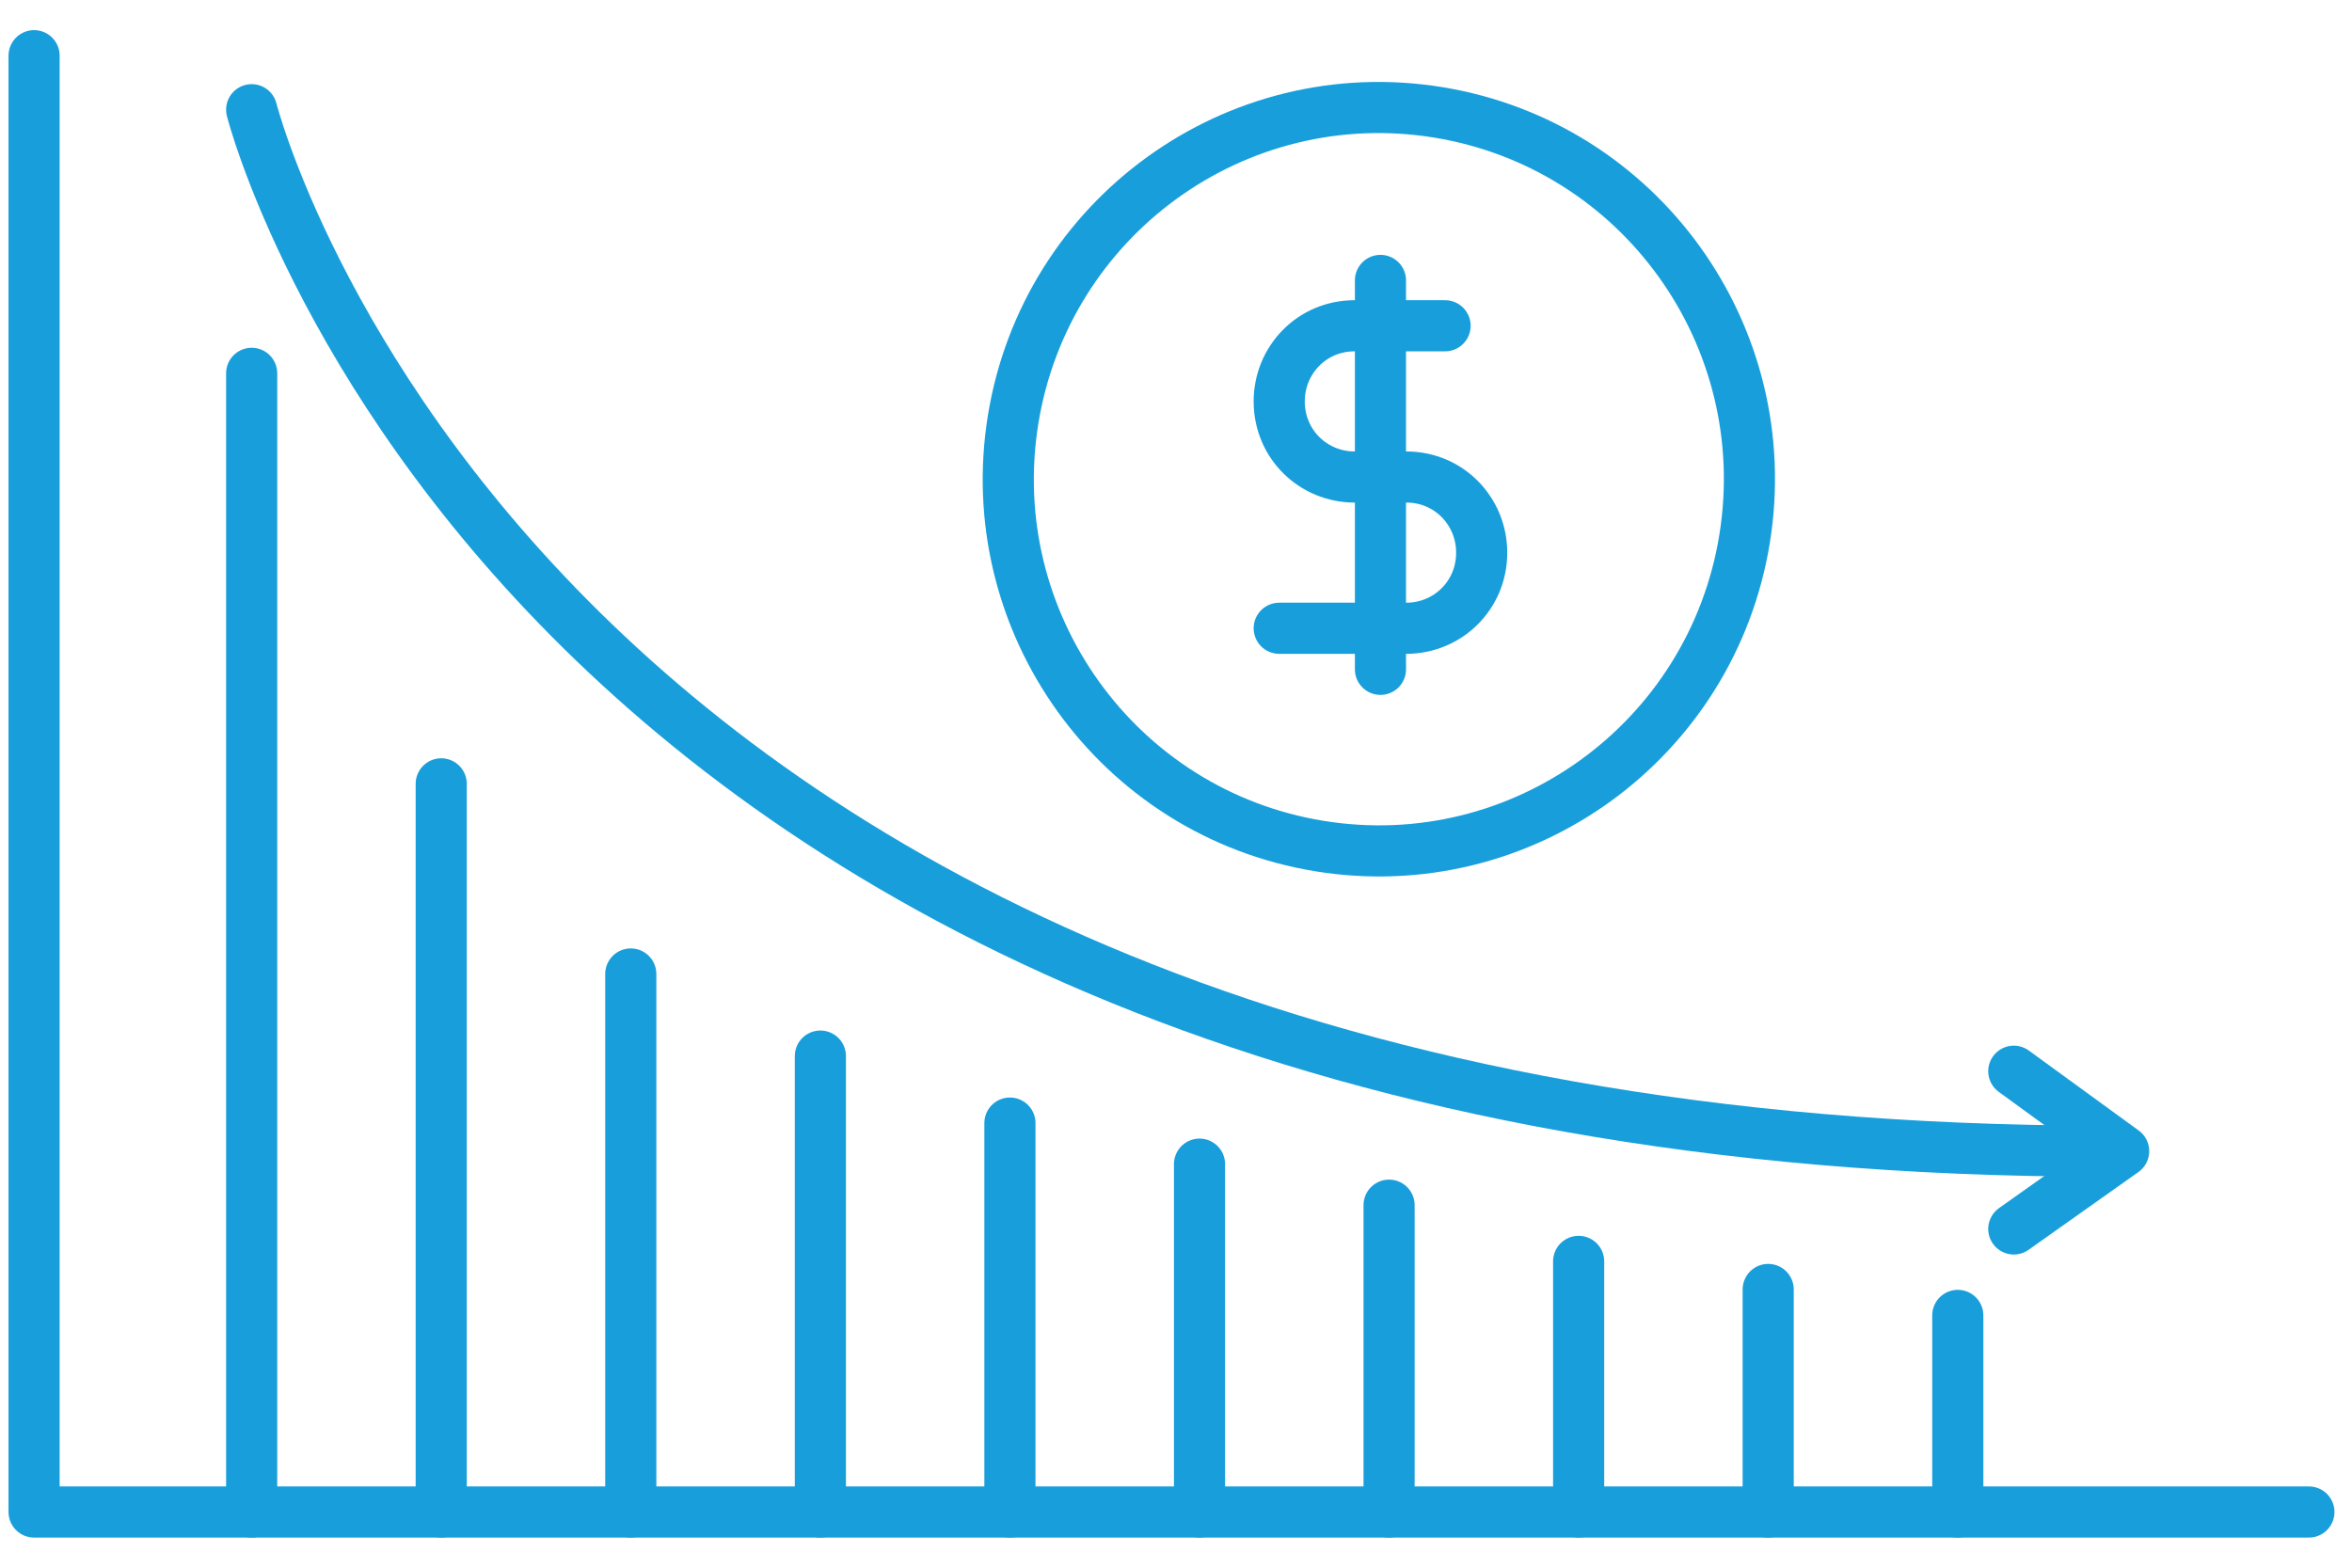
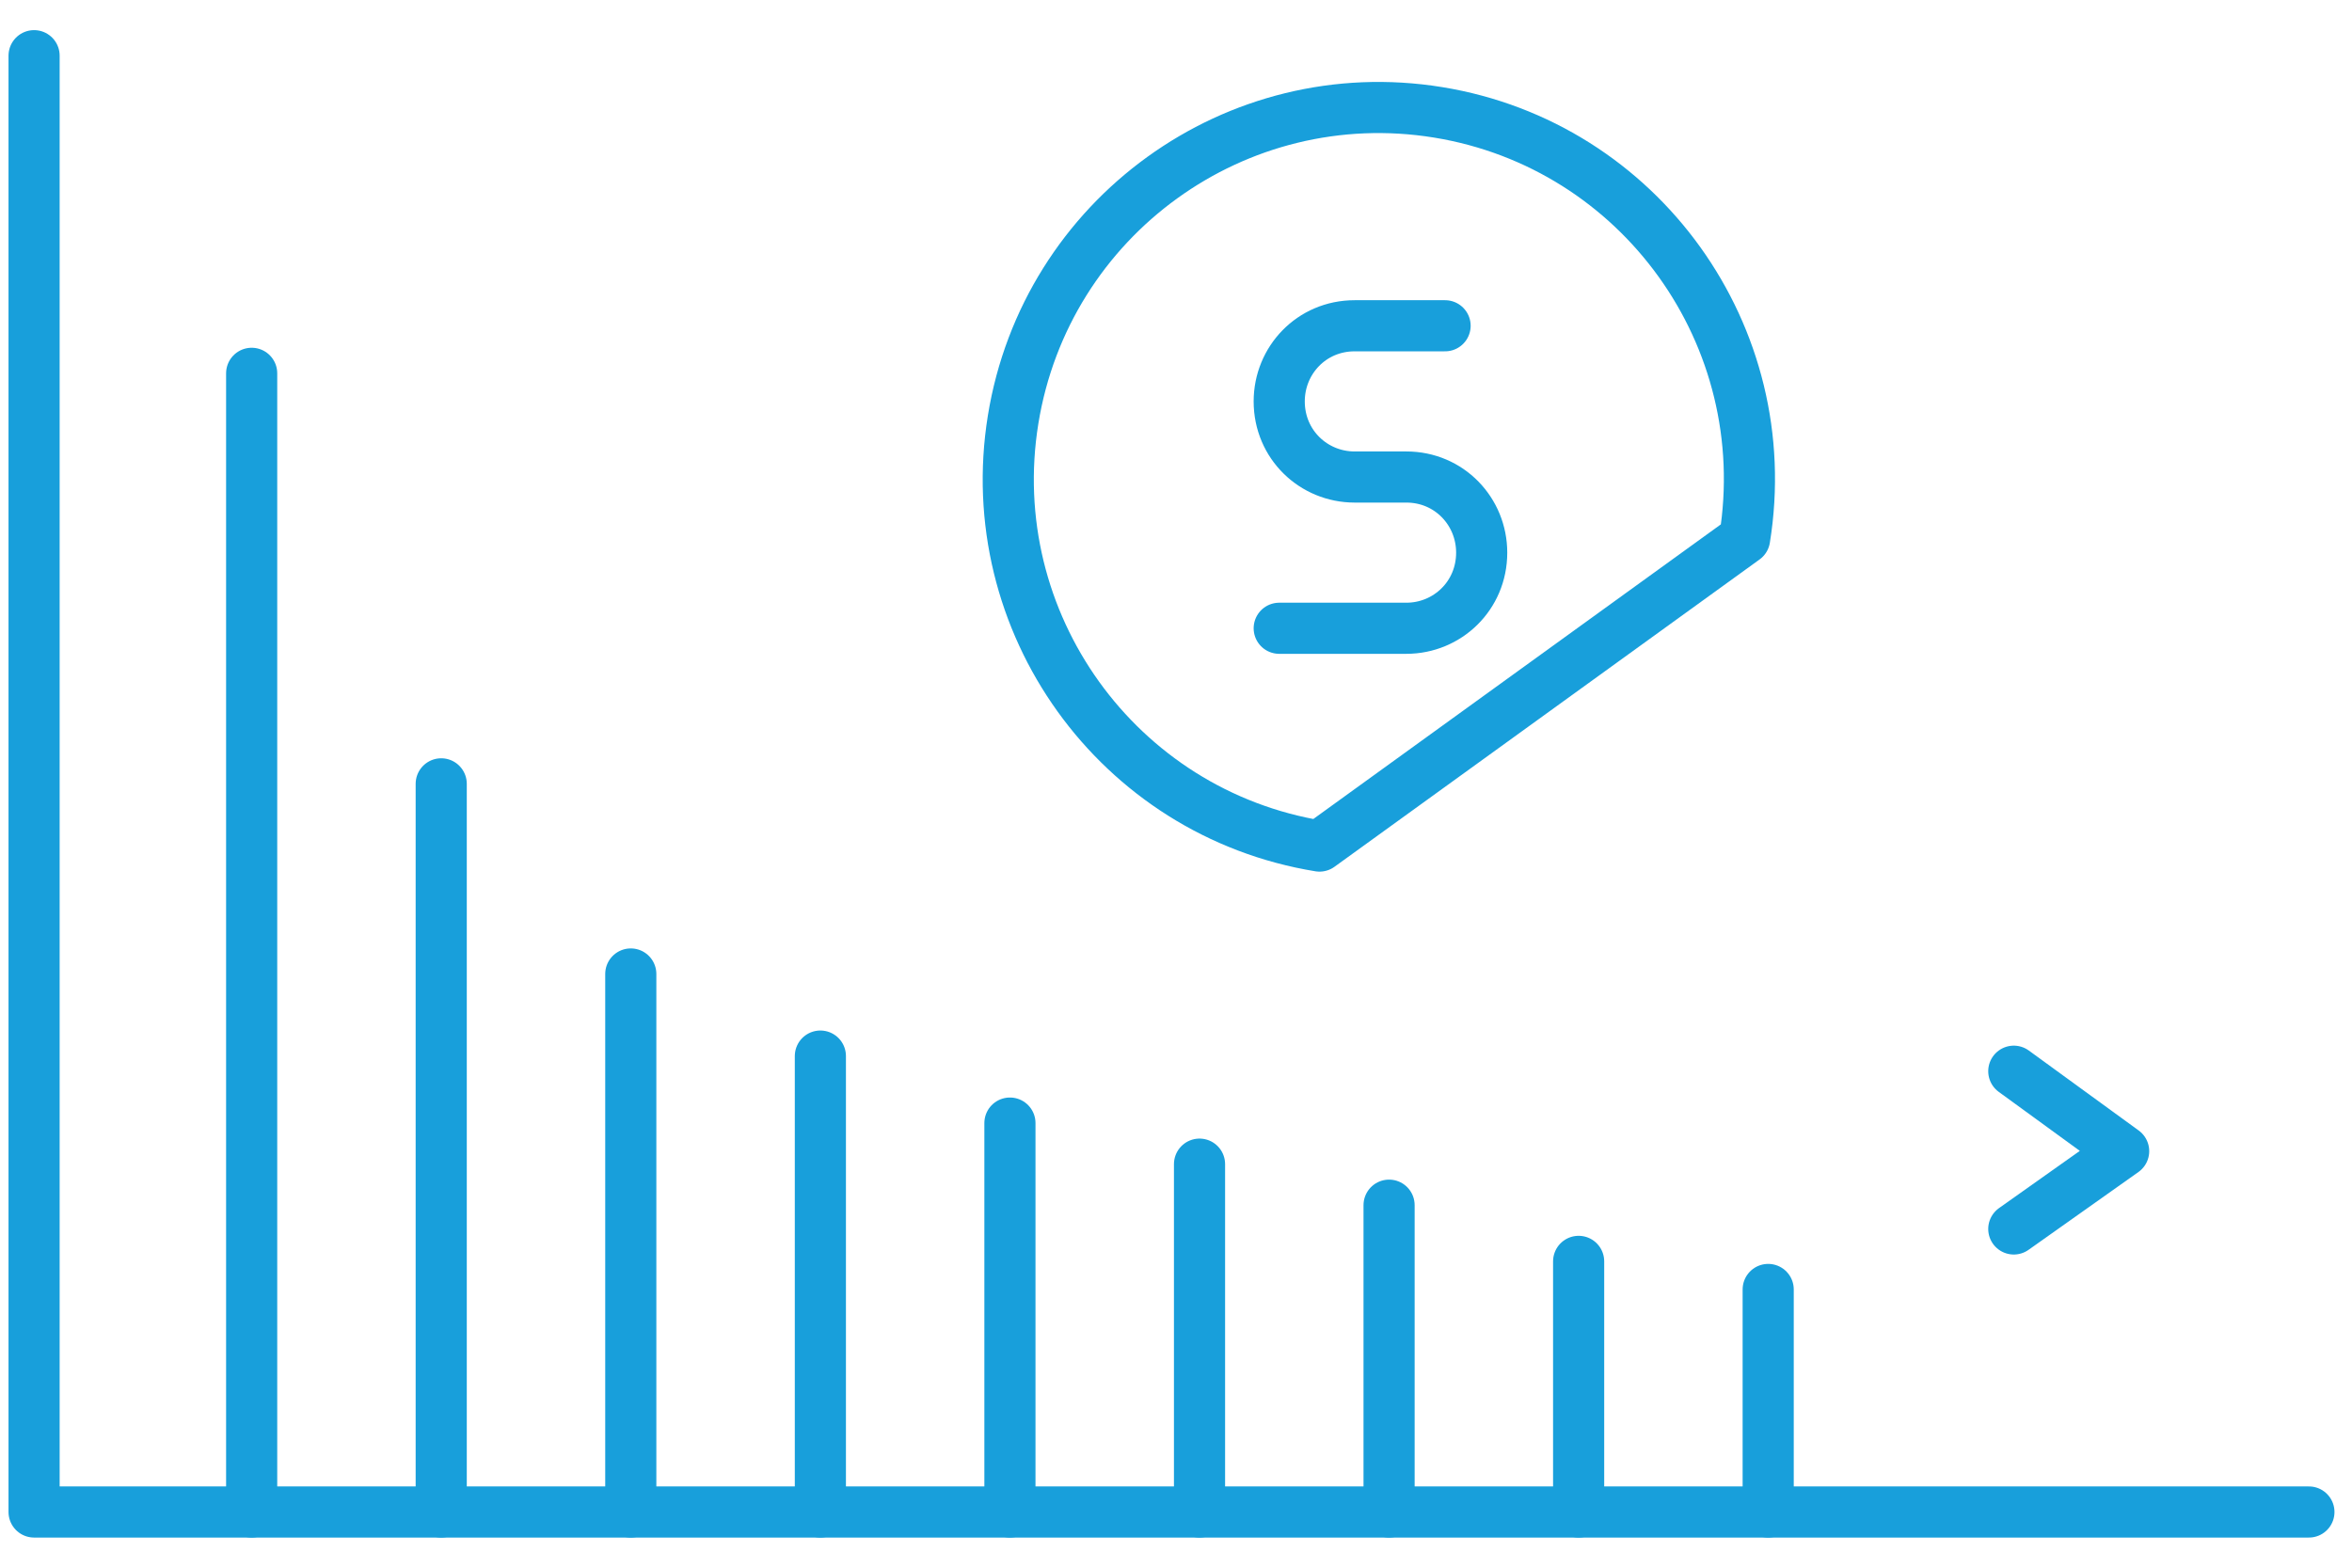
<svg xmlns="http://www.w3.org/2000/svg" width="69" height="46" viewBox="0 0 69 46" fill="none">
  <path d="M1 1.634V44.366H67.736" stroke="#189FDB" stroke-width="1.5" stroke-miterlimit="10" stroke-linecap="round" stroke-linejoin="round" />
-   <path d="M7.383 3.219C7.383 3.219 15.093 33.778 61.732 33.778" stroke="#189FDB" stroke-width="1.5" stroke-miterlimit="10" stroke-linecap="round" stroke-linejoin="round" />
  <path d="M59.078 36.061L62.301 33.778L59.078 31.432" stroke="#189FDB" stroke-width="1.5" stroke-miterlimit="10" stroke-linecap="round" stroke-linejoin="round" />
  <path d="M7.383 10.954V44.366" stroke="#189FDB" stroke-width="1.5" stroke-miterlimit="10" stroke-linecap="round" stroke-linejoin="round" />
  <path d="M12.944 23V44.366" stroke="#189FDB" stroke-width="1.5" stroke-miterlimit="10" stroke-linecap="round" stroke-linejoin="round" />
  <path d="M18.505 28.579V44.366" stroke="#189FDB" stroke-width="1.5" stroke-miterlimit="10" stroke-linecap="round" stroke-linejoin="round" />
  <path d="M24.067 30.988V44.366" stroke="#189FDB" stroke-width="1.5" stroke-miterlimit="10" stroke-linecap="round" stroke-linejoin="round" />
  <path d="M29.628 32.954V44.366" stroke="#189FDB" stroke-width="1.5" stroke-miterlimit="10" stroke-linecap="round" stroke-linejoin="round" />
  <path d="M35.19 34.159V44.366" stroke="#189FDB" stroke-width="1.5" stroke-miterlimit="10" stroke-linecap="round" stroke-linejoin="round" />
  <path d="M40.751 35.363V44.366" stroke="#189FDB" stroke-width="1.5" stroke-miterlimit="10" stroke-linecap="round" stroke-linejoin="round" />
  <path d="M46.312 37.012V44.366" stroke="#189FDB" stroke-width="1.5" stroke-miterlimit="10" stroke-linecap="round" stroke-linejoin="round" />
  <path d="M51.873 37.836V44.366" stroke="#189FDB" stroke-width="1.5" stroke-miterlimit="10" stroke-linecap="round" stroke-linejoin="round" />
-   <path d="M57.435 38.597V44.366" stroke="#189FDB" stroke-width="1.5" stroke-miterlimit="10" stroke-linecap="round" stroke-linejoin="round" />
-   <path d="M51.181 15.808C52.142 9.863 48.118 4.262 42.192 3.297C36.267 2.332 30.683 6.369 29.721 12.314C28.76 18.259 32.784 23.861 38.71 24.826C44.636 25.79 50.219 21.753 51.181 15.808Z" stroke="#189FDB" stroke-width="1.5" stroke-miterlimit="10" stroke-linecap="round" stroke-linejoin="round" />
+   <path d="M51.181 15.808C52.142 9.863 48.118 4.262 42.192 3.297C36.267 2.332 30.683 6.369 29.721 12.314C28.76 18.259 32.784 23.861 38.71 24.826Z" stroke="#189FDB" stroke-width="1.5" stroke-miterlimit="10" stroke-linecap="round" stroke-linejoin="round" />
  <path d="M37.528 18.435H41.257C42.457 18.435 43.468 17.484 43.468 16.216C43.468 15.011 42.52 13.997 41.257 13.997H39.74C38.539 13.997 37.528 13.046 37.528 11.778C37.528 10.573 38.476 9.559 39.74 9.559H42.394" stroke="#189FDB" stroke-width="1.5" stroke-miterlimit="10" stroke-linecap="round" stroke-linejoin="round" />
-   <path d="M40.498 8.228V19.64" stroke="#189FDB" stroke-width="1.5" stroke-miterlimit="10" stroke-linecap="round" stroke-linejoin="round" />
</svg>